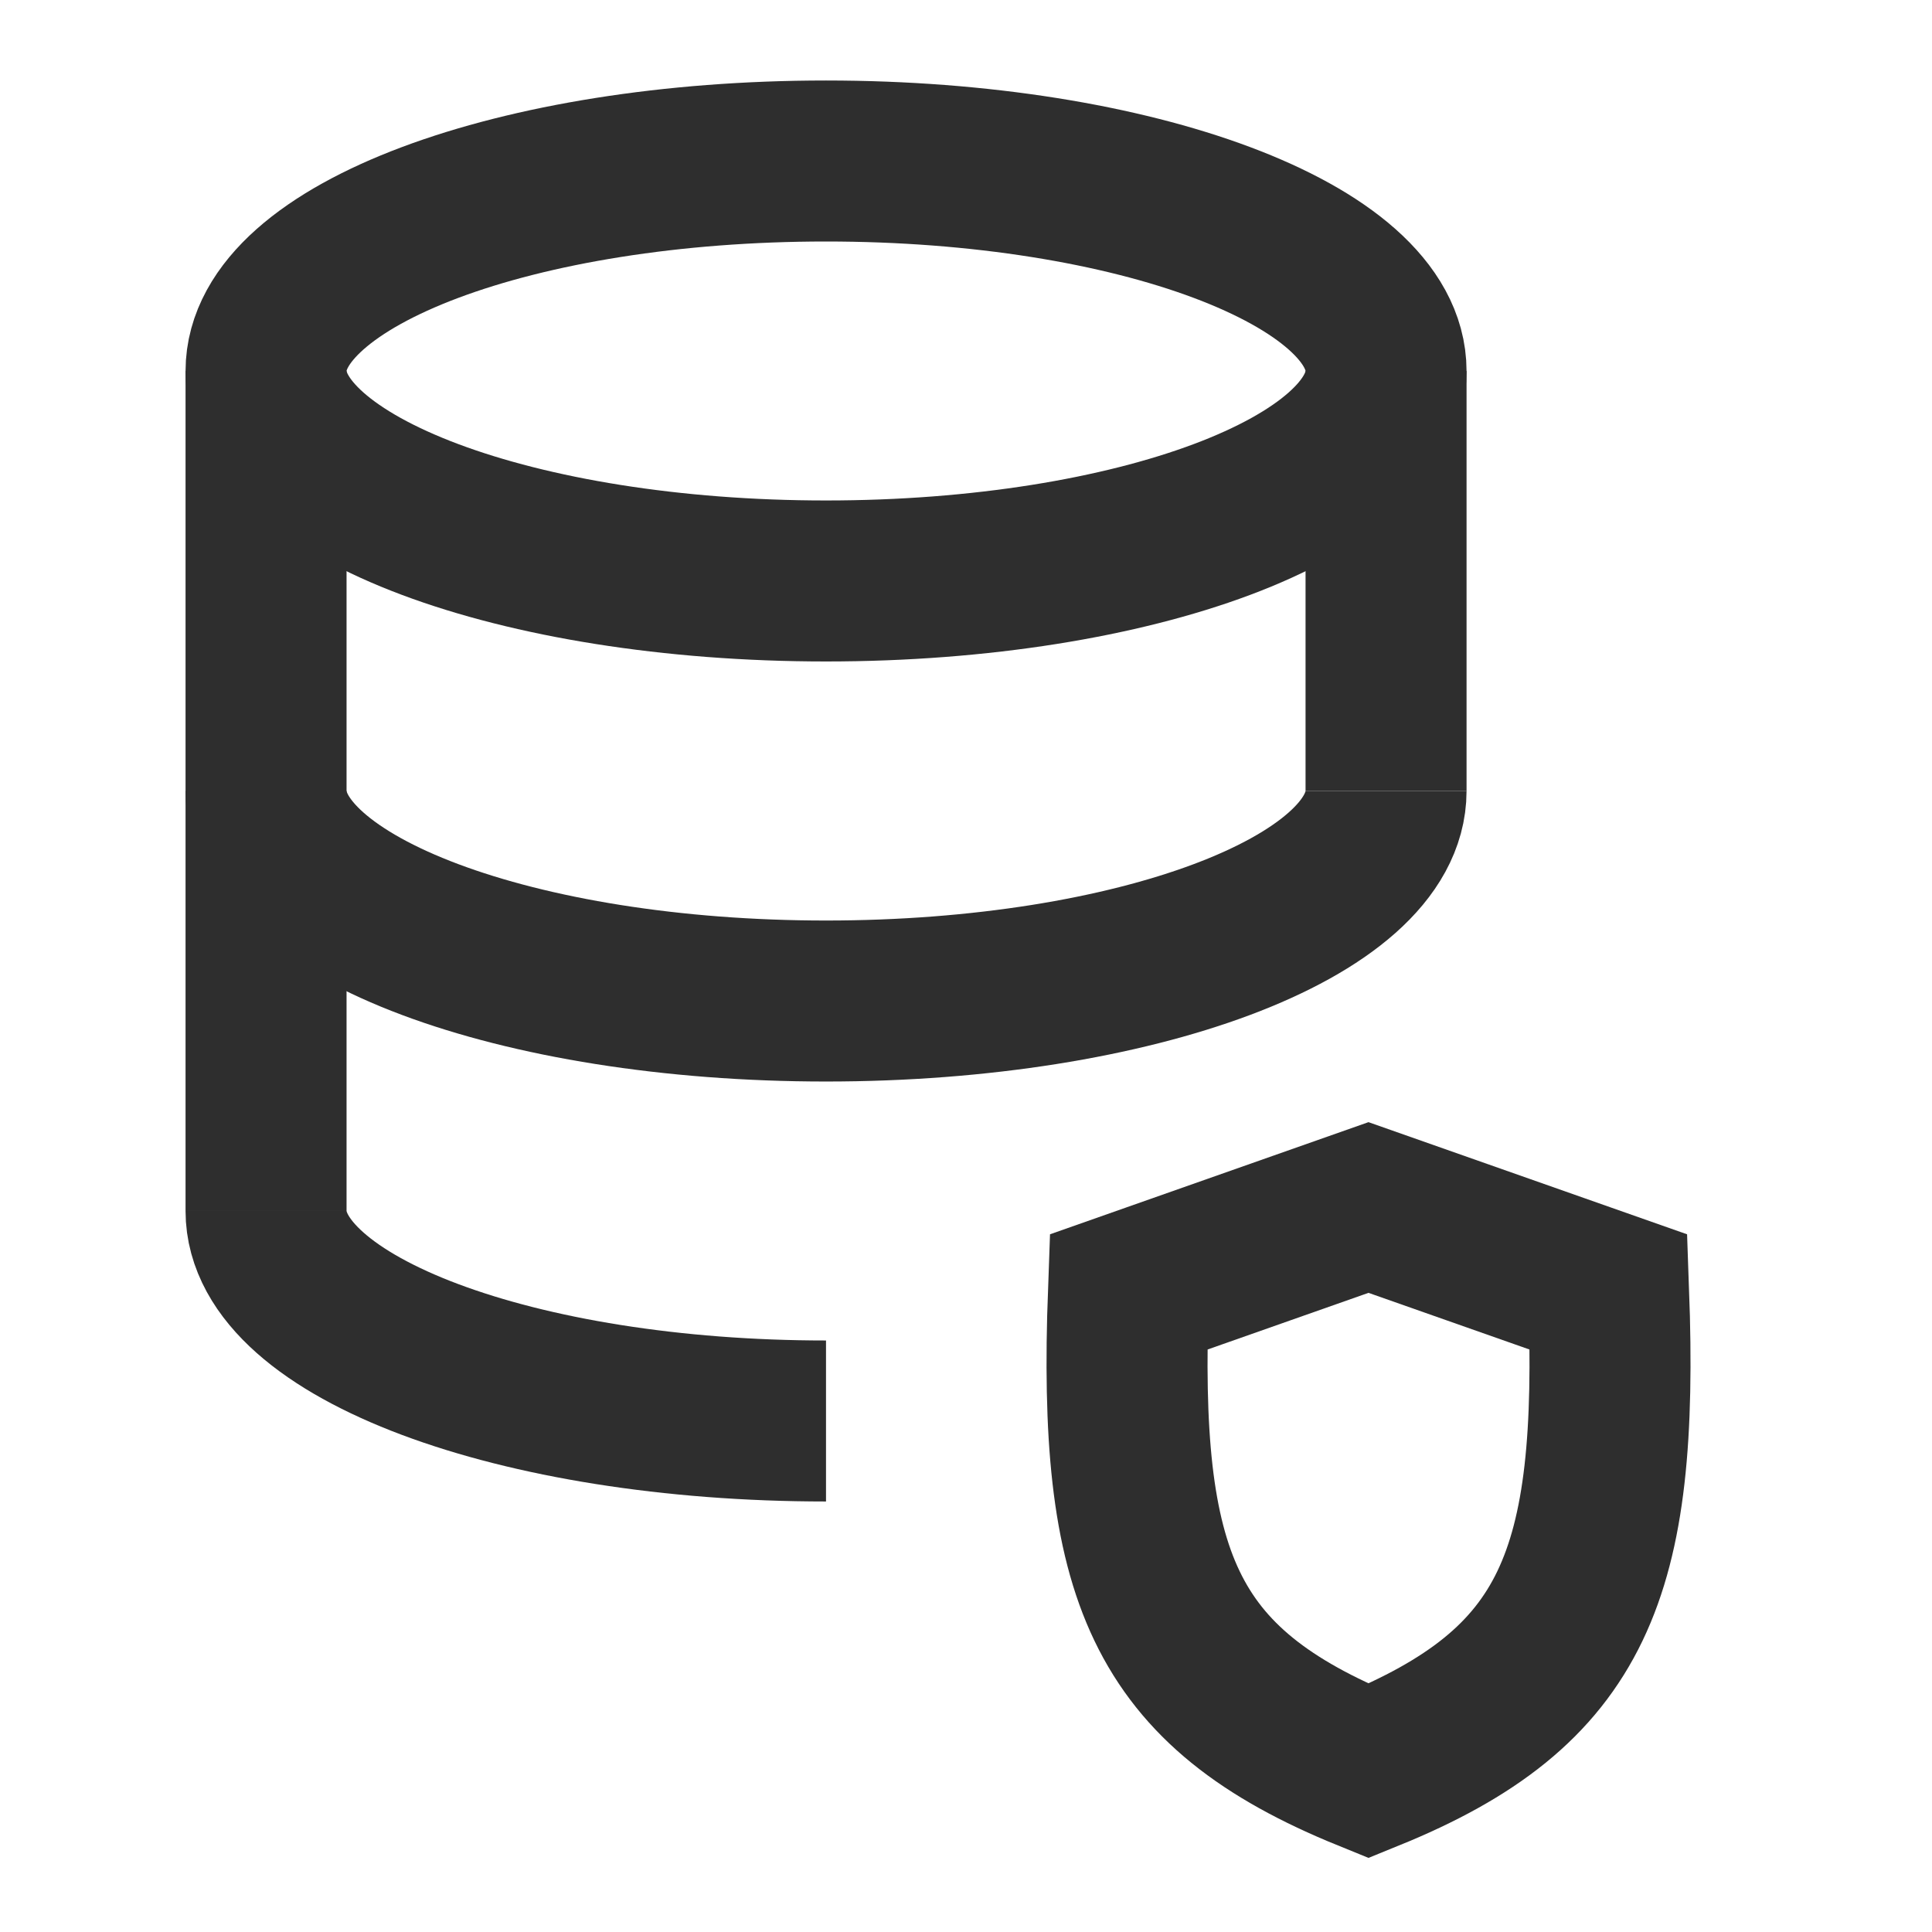
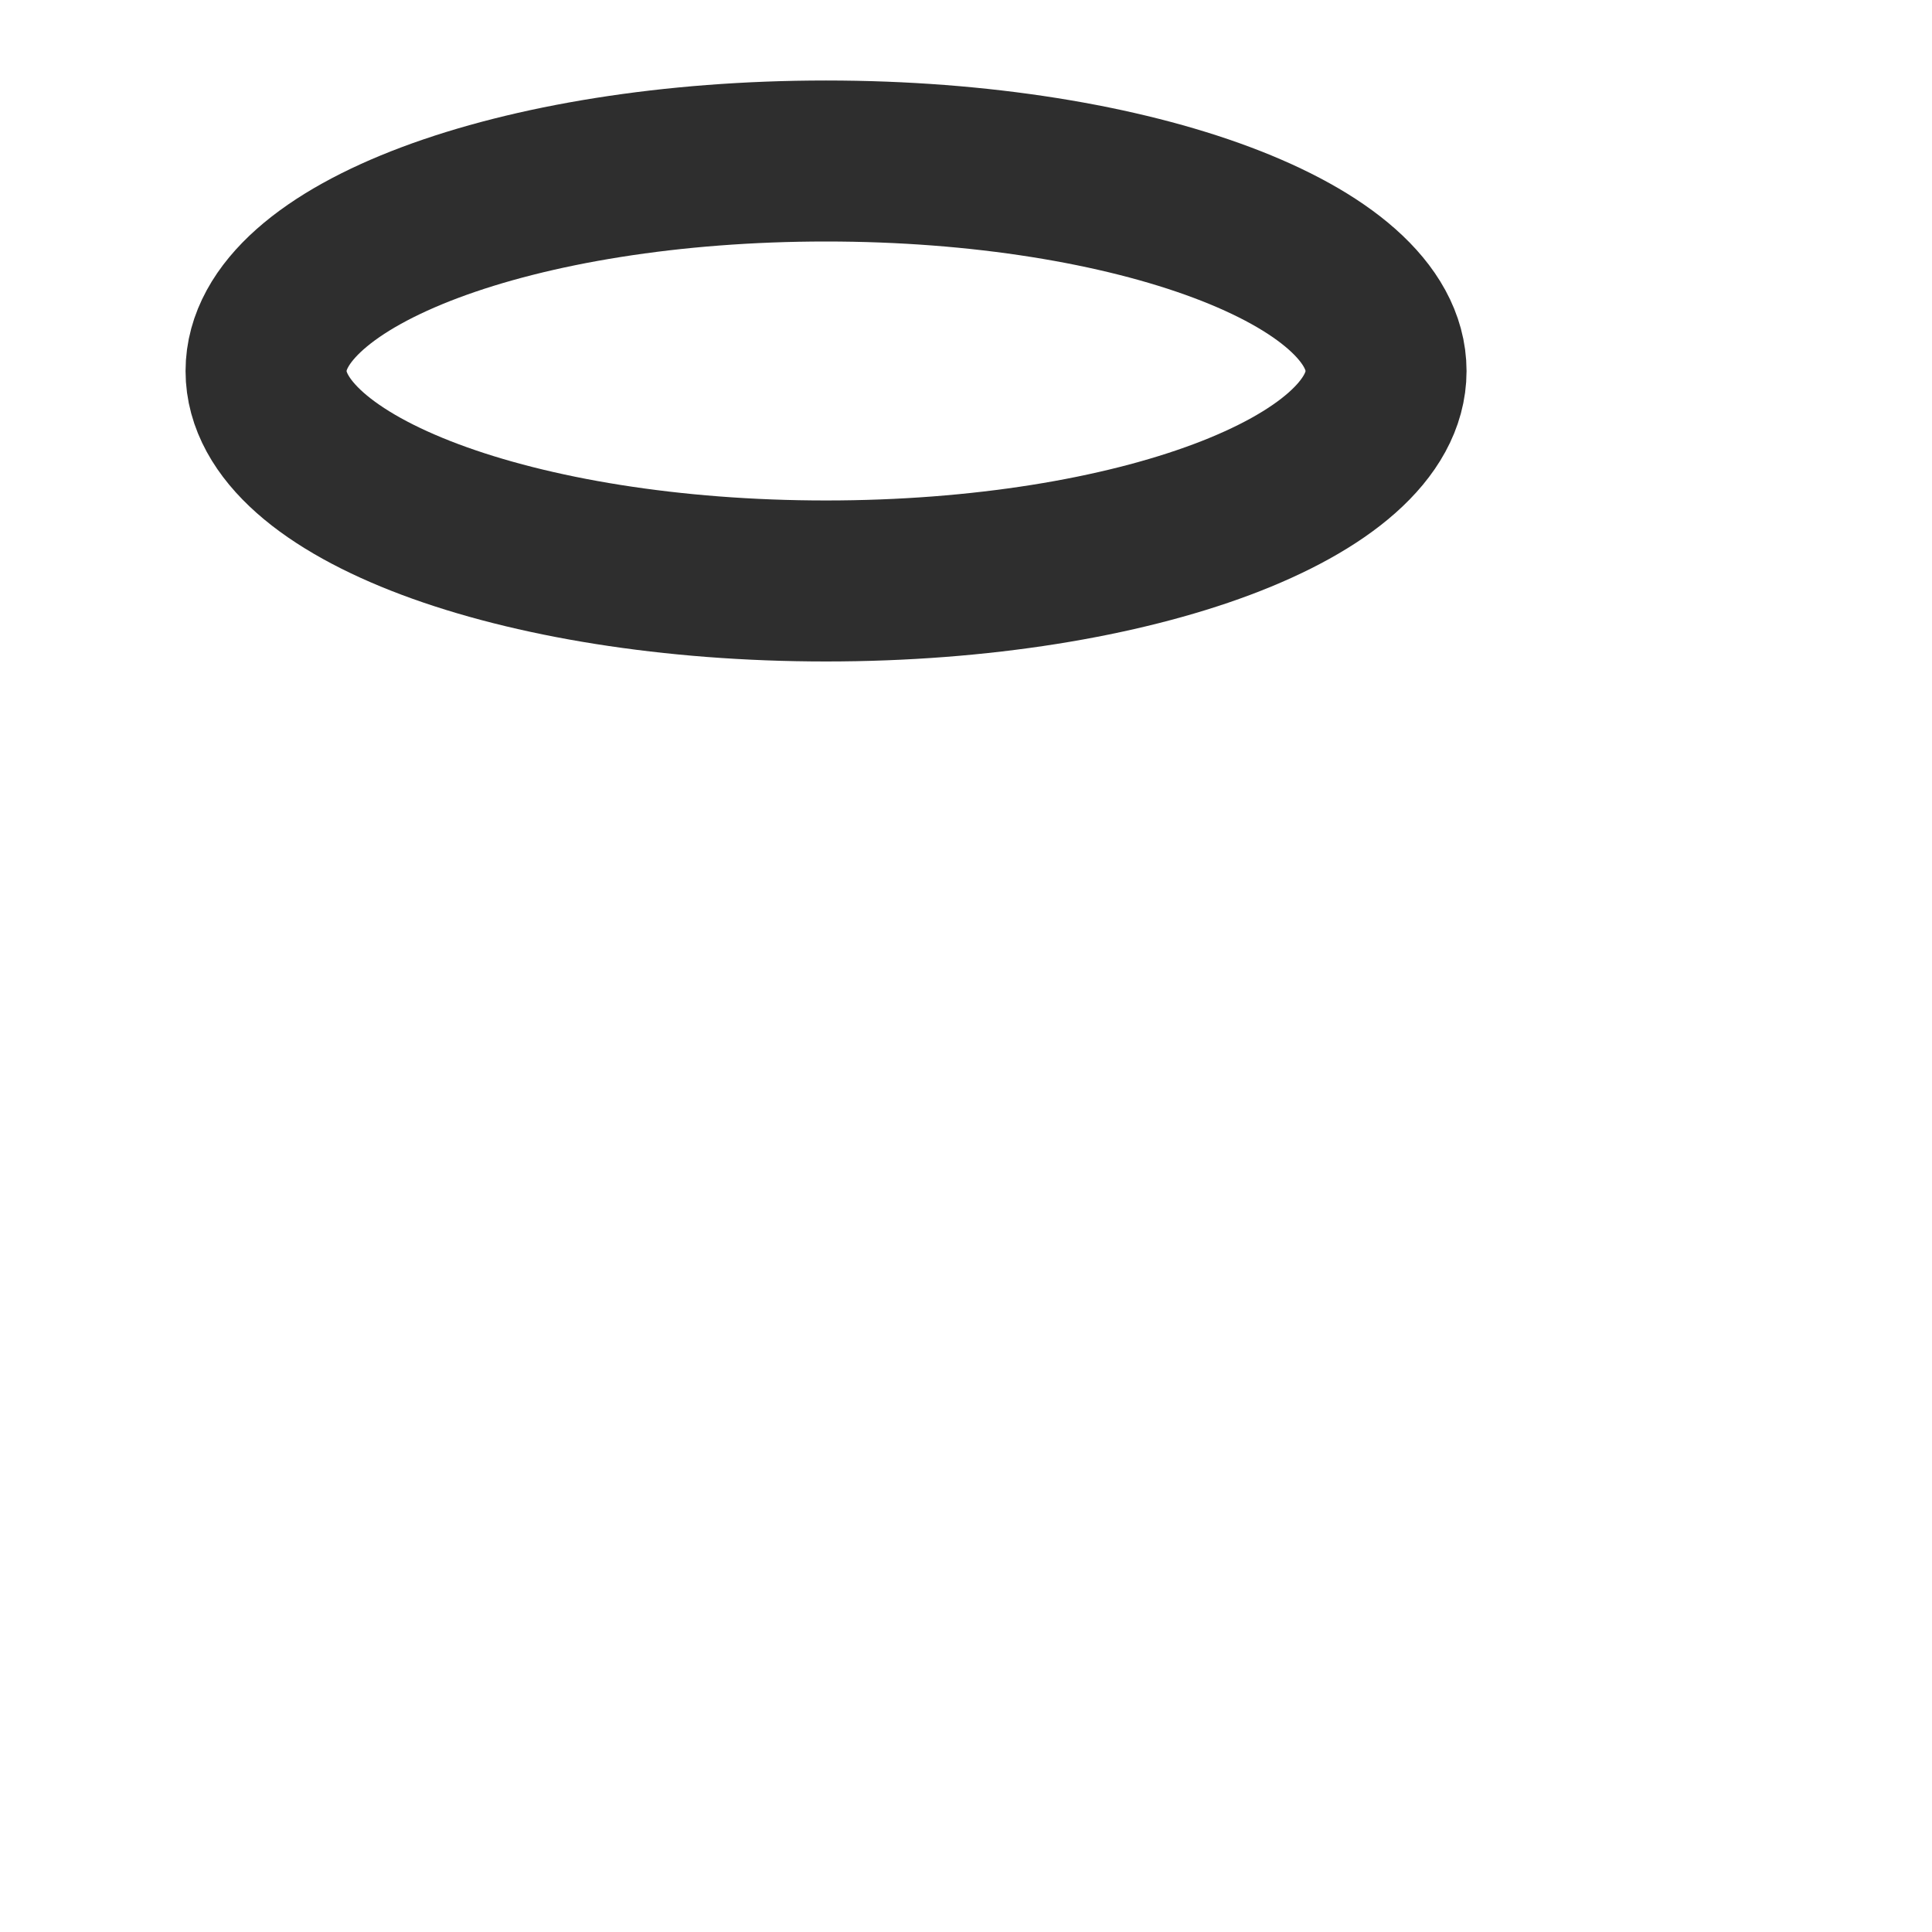
<svg xmlns="http://www.w3.org/2000/svg" width="24" height="24" viewBox="0 0 24 24" fill="none">
-   <path d="M3.305 9.826C3.305 11.267 6.419 12.435 10.261 12.435C14.103 12.435 17.218 11.267 17.218 9.826M10.261 17.652C6.419 17.652 3.305 16.484 3.305 15.043" stroke="#2E2E2E" stroke-width="2" />
  <path d="M10.261 7.217C14.103 7.217 17.218 6.049 17.218 4.609C17.218 3.168 14.103 2 10.261 2C6.419 2 3.305 3.168 3.305 4.609C3.305 6.049 6.419 7.217 10.261 7.217Z" stroke="#2E2E2E" stroke-width="2" />
-   <path d="M3.305 4.609V15.043M17.218 4.609V9.826" stroke="#2E2E2E" stroke-width="2" />
-   <path d="M17 15L14.018 16.05C13.889 19.561 14.432 20.957 17 22C19.567 20.957 20.111 19.561 19.983 16.05L17 15Z" stroke="#2E2E2E" stroke-width="2" />
</svg>